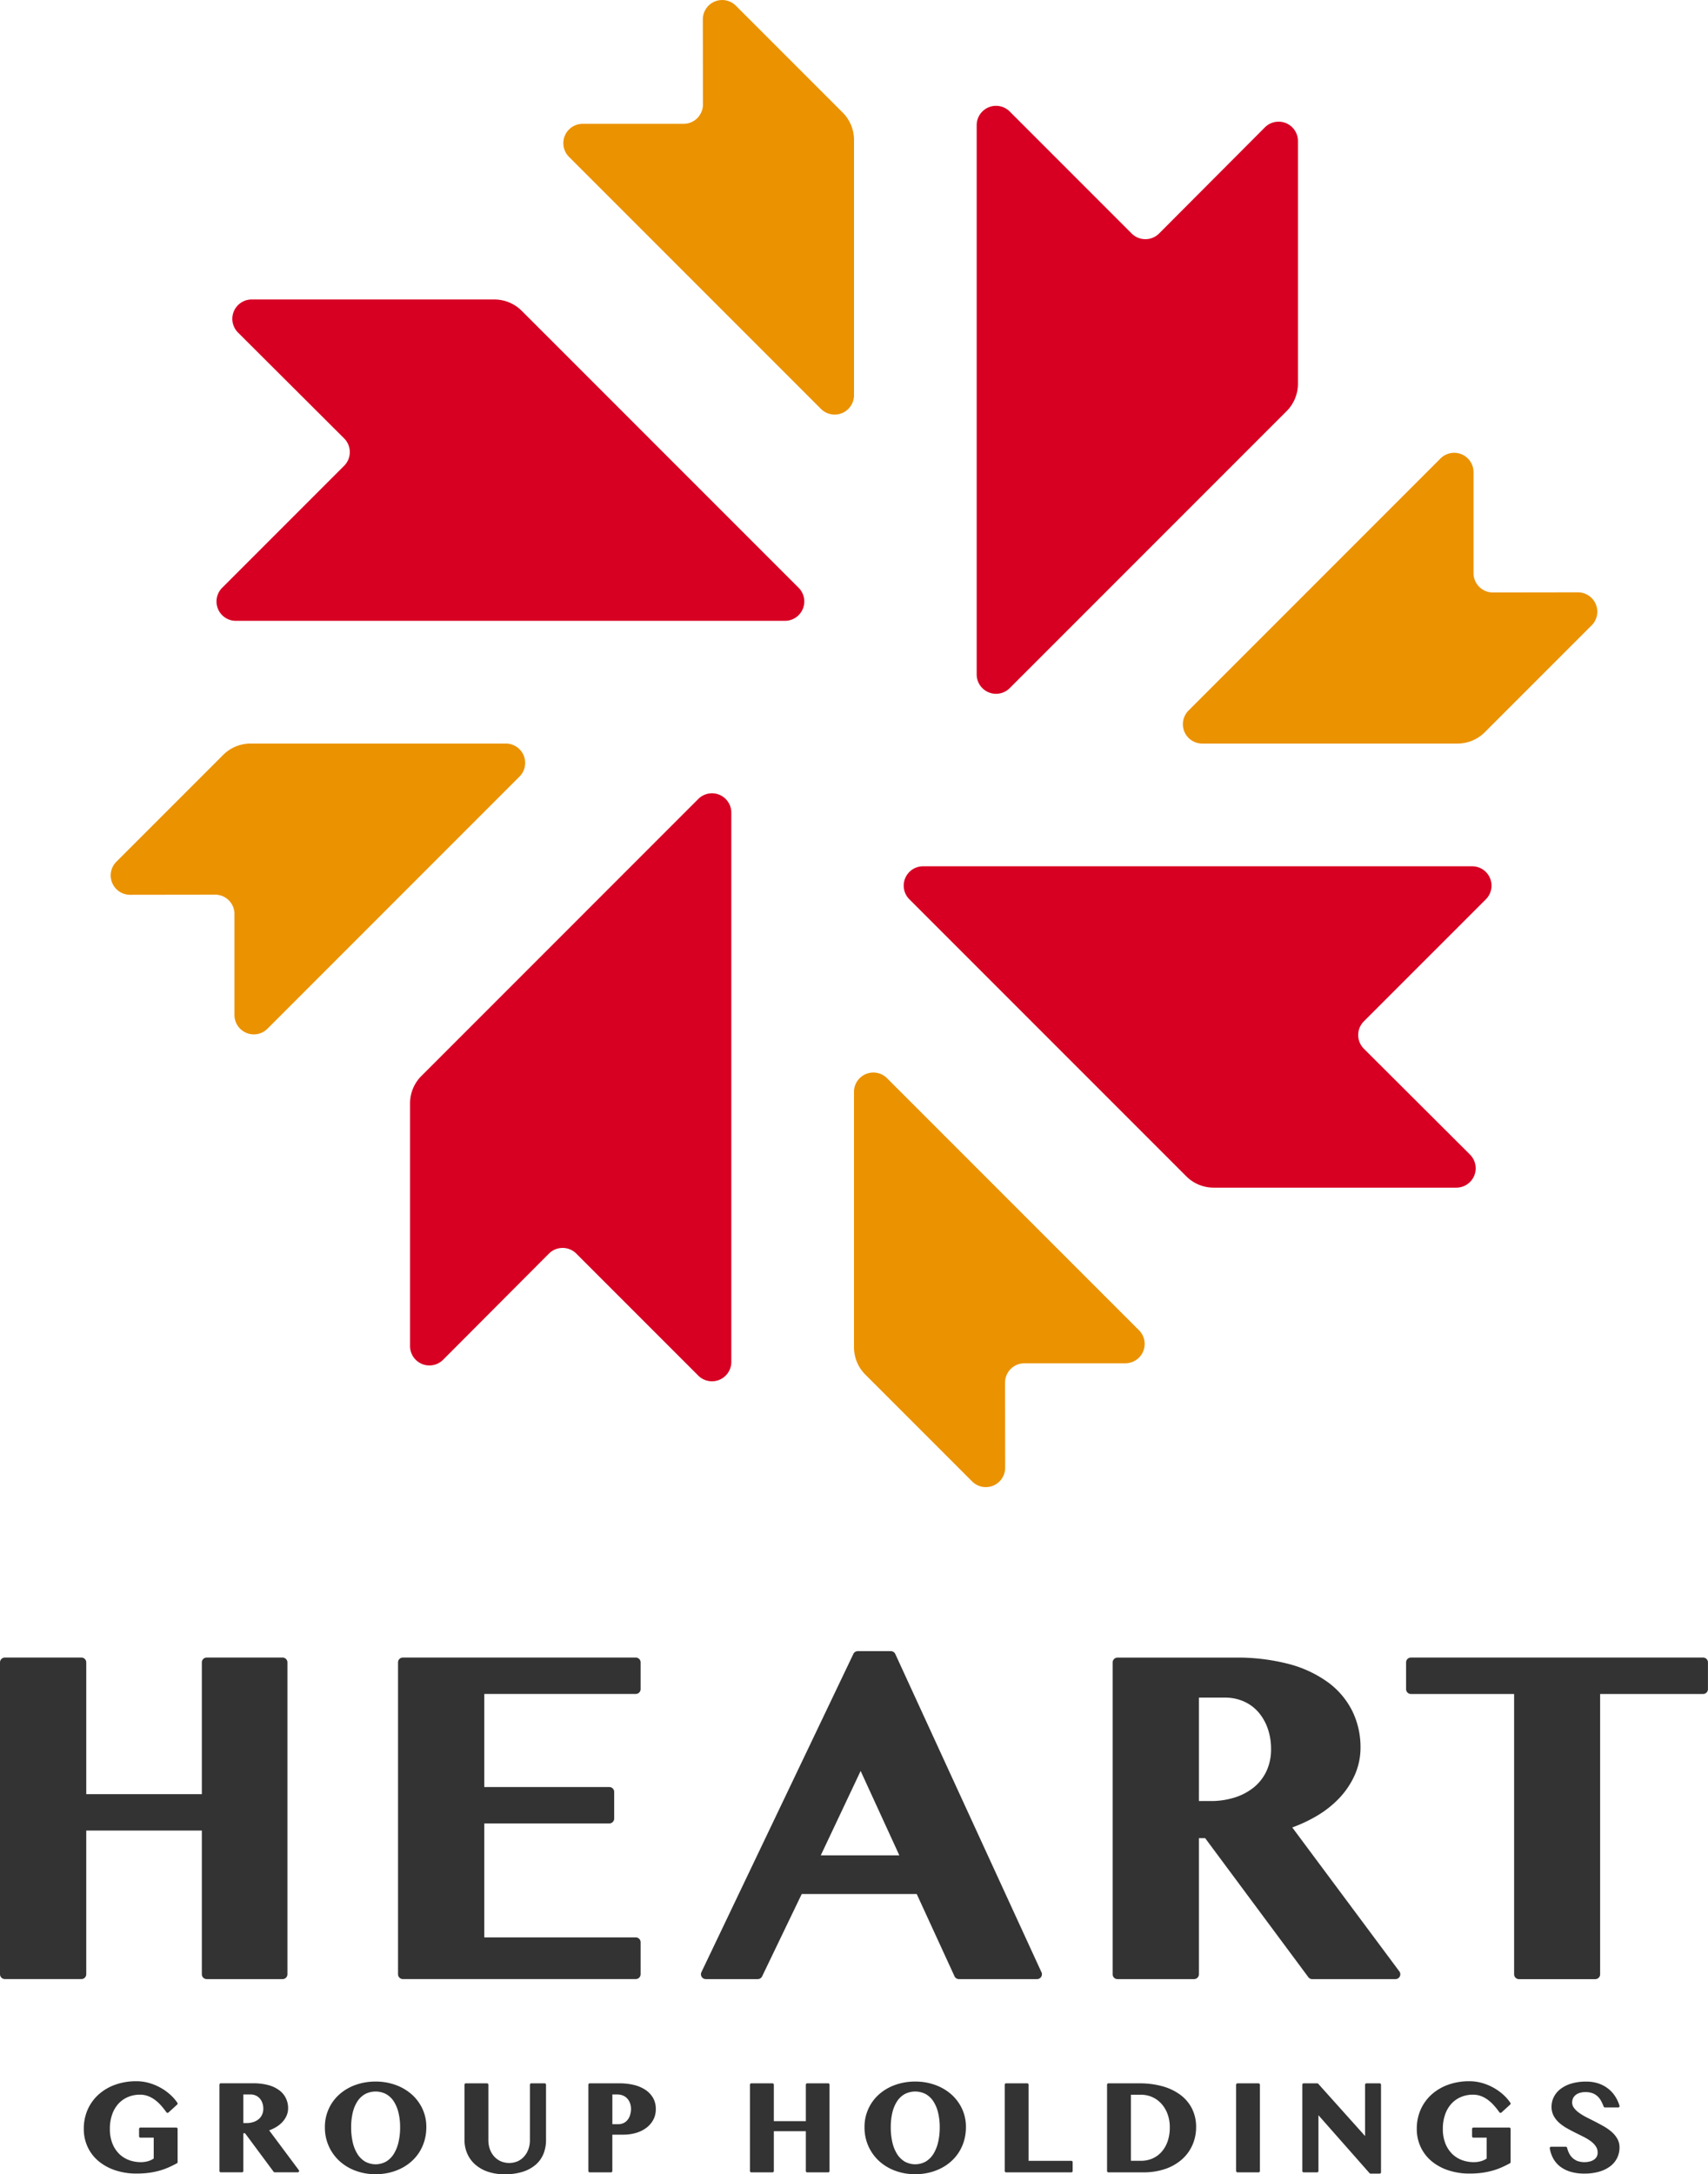
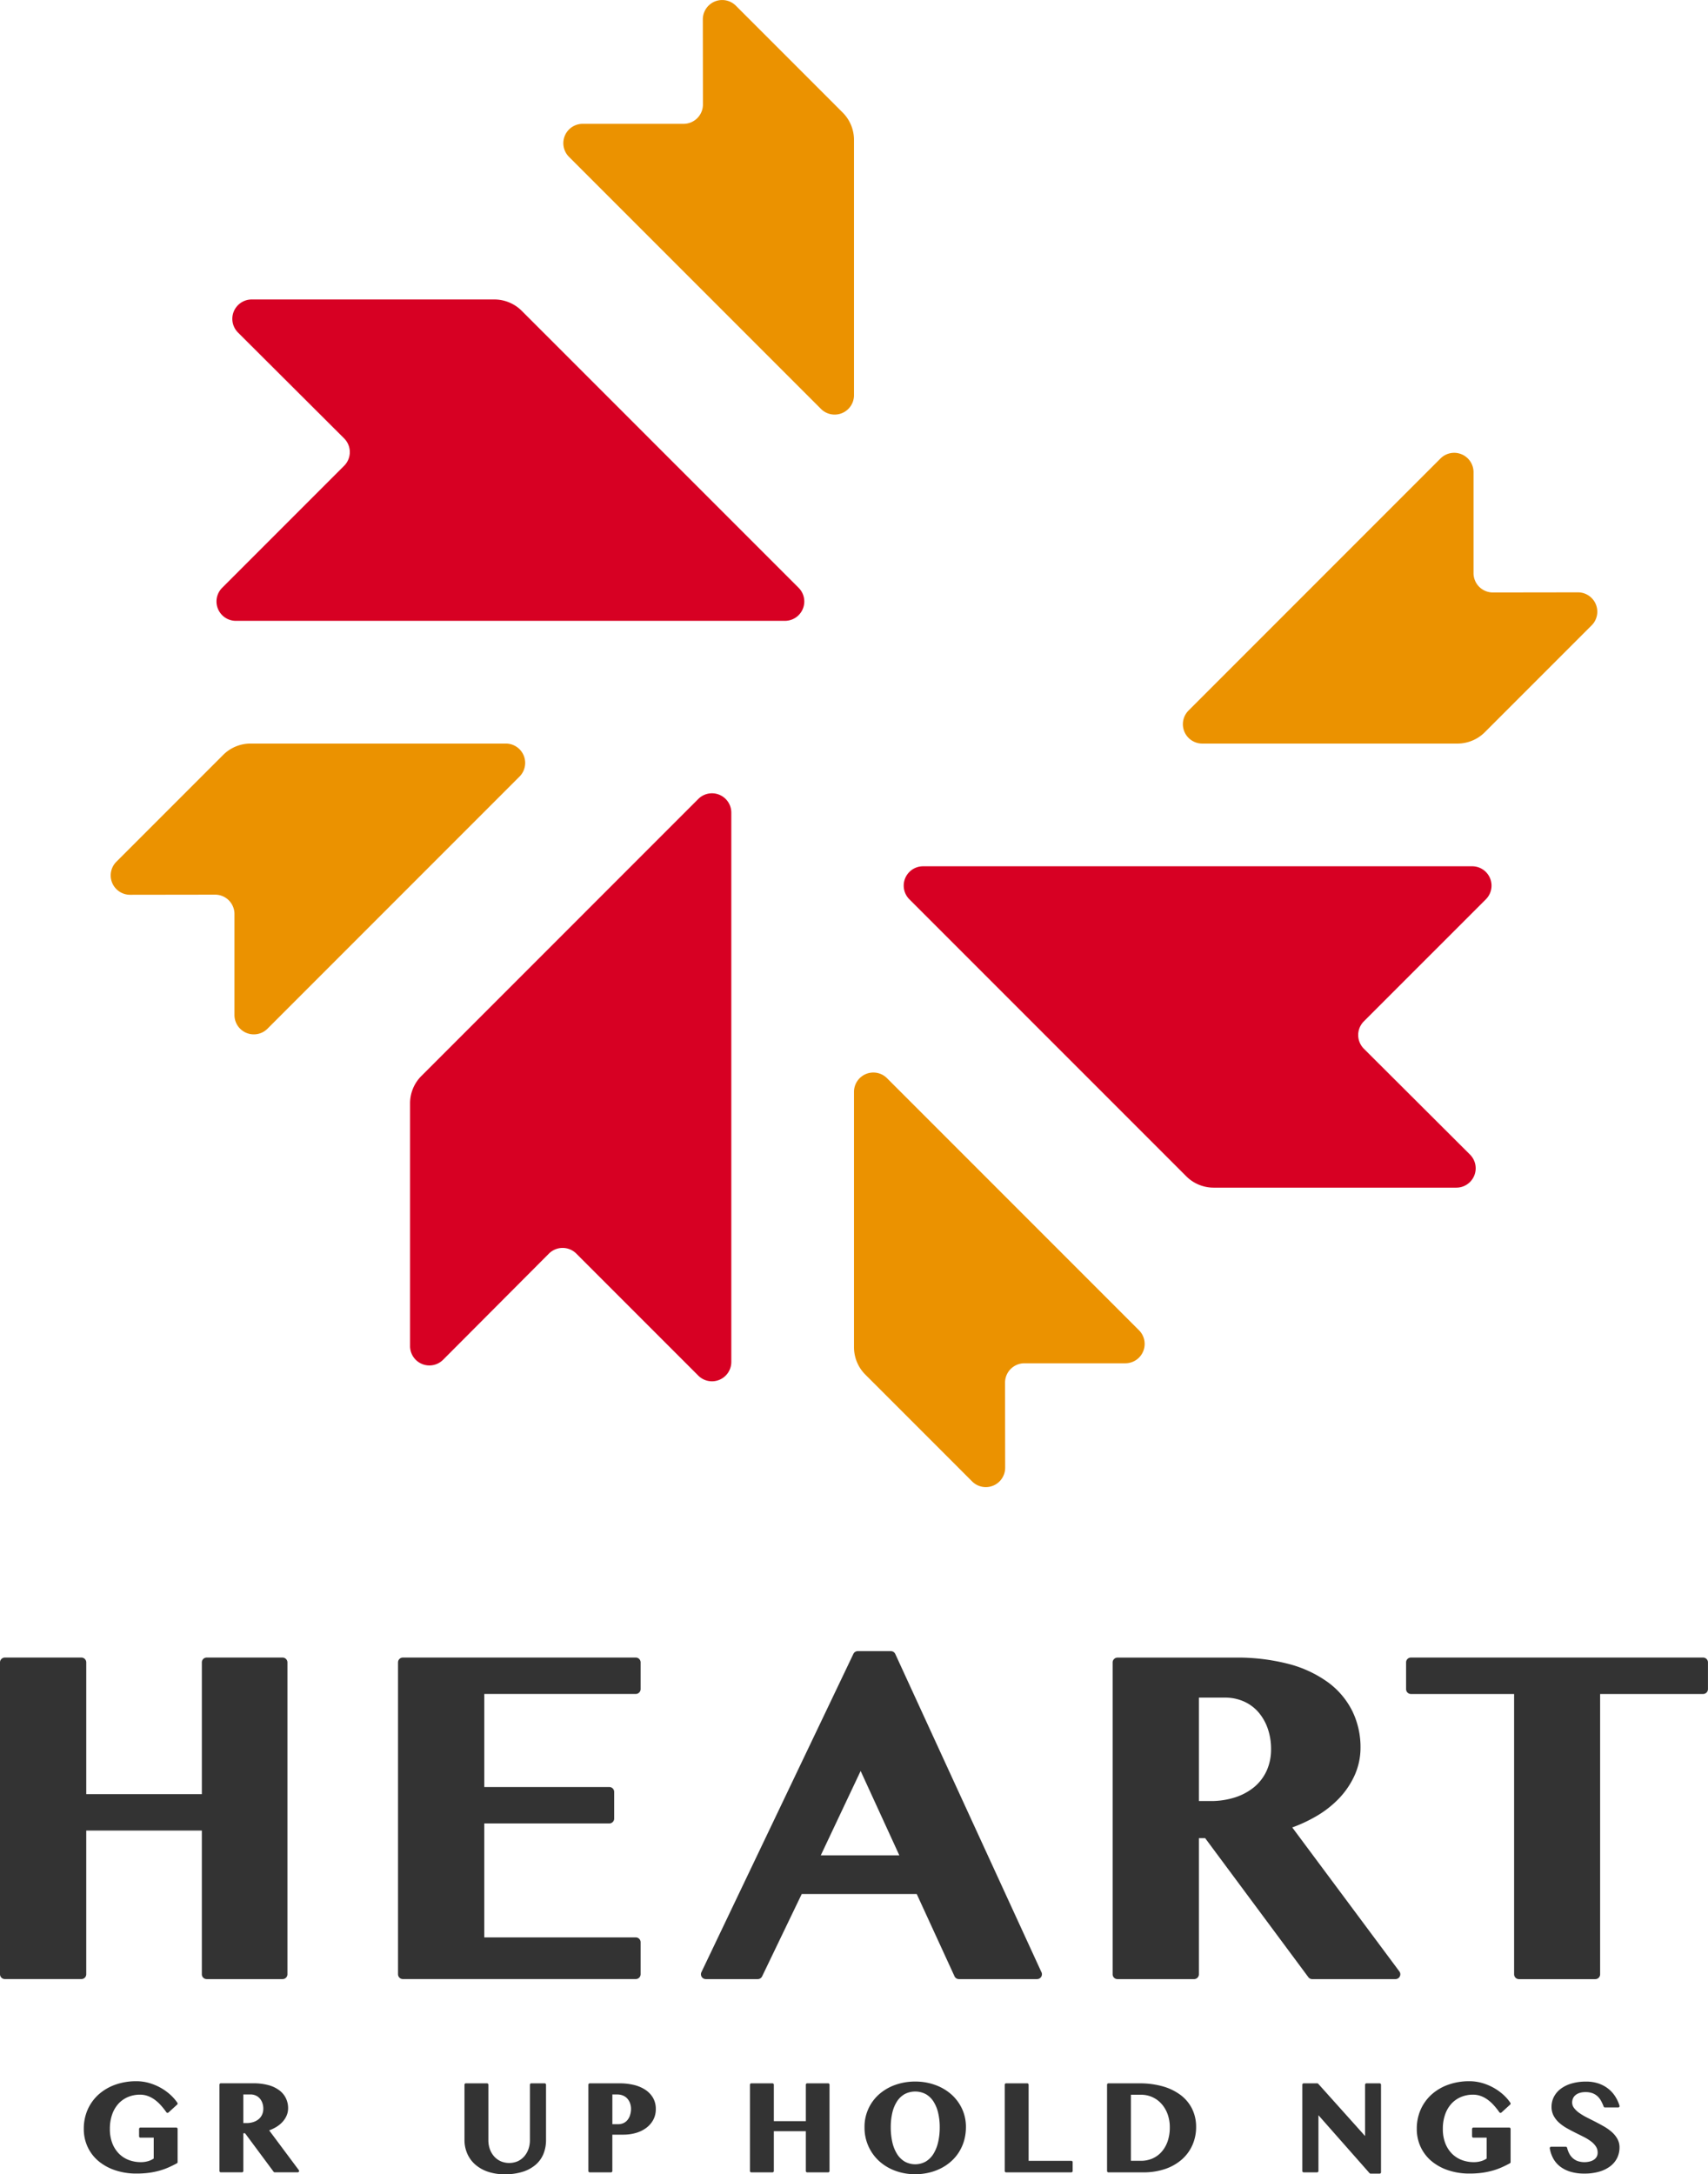
<svg xmlns="http://www.w3.org/2000/svg" width="158.909" height="202.221">
  <g id="グループ_185" data-name="グループ 185" transform="translate(-13894.863 -814)">
    <g id="グループ_183" data-name="グループ 183">
      <g id="グループ_180" data-name="グループ 180" fill="#333">
        <path id="パス_561" data-name="パス 561" d="M13911.261 1011.879h-3.333a.125.125 0 00-.125.125v.687a.125.125 0 00.125.125h1.236v1.941a1.819 1.819 0 01-.521.244 2.344 2.344 0 01-.669.093 3.14 3.14 0 01-1.13-.2 2.587 2.587 0 01-.913-.59 2.827 2.827 0 01-.617-.964 3.626 3.626 0 01-.229-1.334 4 4 0 01.215-1.355 2.881 2.881 0 01.59-1 2.546 2.546 0 01.887-.618 2.85 2.85 0 011.108-.216 2.107 2.107 0 01.725.123 2.579 2.579 0 01.641.342 3.721 3.721 0 01.573.519 7.1 7.1 0 01.523.657.128.128 0 00.088.052.133.133 0 00.1-.032l.812-.74a.125.125 0 00.02-.162 4.132 4.132 0 00-.653-.748 4.831 4.831 0 00-.887-.641 5.075 5.075 0 00-1.072-.45 4.306 4.306 0 00-1.21-.17 5.754 5.754 0 00-1.952.321 4.655 4.655 0 00-1.548.906 4.155 4.155 0 00-1.02 1.4 4.384 4.384 0 00-.366 1.8 3.931 3.931 0 00.368 1.706 3.832 3.832 0 001.024 1.316 4.772 4.772 0 001.55.839 6.173 6.173 0 001.949.3 8.741 8.741 0 001.18-.072 7.322 7.322 0 00.975-.2 6.3 6.3 0 00.839-.3c.255-.113.517-.242.779-.383a.125.125 0 00.064-.11V1012a.124.124 0 00-.126-.121z" />
        <path id="パス_562" data-name="パス 562" d="M13919.906 1012.138a3.718 3.718 0 00.608-.284 2.642 2.642 0 00.609-.478 2.124 2.124 0 00.4-.6 1.726 1.726 0 00.145-.7 2.115 2.115 0 00-.208-.931 2.042 2.042 0 00-.621-.741 3 3 0 00-1.013-.477 5.261 5.261 0 00-1.4-.167h-3.02a.125.125 0 00-.125.125v8.029a.125.125 0 00.125.125h1.972a.125.125 0 00.125-.125v-3.505h.161l2.657 3.58a.124.124 0 00.1.05h2.145a.125.125 0 00.1-.2zm-.663-1.454a1.2 1.2 0 01-.319.416 1.5 1.5 0 01-.492.264 2.005 2.005 0 01-.63.095h-.3v-2.664h.674a1.183 1.183 0 01.478.1 1.068 1.068 0 01.371.268 1.28 1.28 0 01.245.418 1.576 1.576 0 01.091.543 1.316 1.316 0 01-.118.56z" />
-         <path id="パス_563" data-name="パス 563" d="M13933.159 1008.784a4.645 4.645 0 00-1.5-.873 5.38 5.38 0 00-1.852-.313 5.48 5.48 0 00-1.854.309 4.587 4.587 0 00-1.5.871 4.025 4.025 0 00-1.362 3.072 4.194 4.194 0 001.361 3.145 4.542 4.542 0 001.5.9 5.282 5.282 0 001.855.322 5.52 5.52 0 001.267-.143 5 5 0 001.132-.41 4.461 4.461 0 00.954-.652 4.12 4.12 0 00.733-.873 4.214 4.214 0 00.47-1.072 4.585 4.585 0 00.165-1.239 3.975 3.975 0 00-.368-1.708 4.113 4.113 0 00-1.001-1.336zm-1.224 4.467a3.57 3.57 0 01-.442 1.09 2.158 2.158 0 01-.71.7 2.016 2.016 0 01-1.95 0 2.14 2.14 0 01-.711-.7 3.534 3.534 0 01-.44-1.089 6.181 6.181 0 01-.149-1.4 5.837 5.837 0 01.149-1.368 3.328 3.328 0 01.439-1.05 2.074 2.074 0 01.709-.671 2.127 2.127 0 011.955 0 2.083 2.083 0 01.709.671 3.361 3.361 0 01.441 1.051 5.674 5.674 0 01.154 1.367 6 6 0 01-.153 1.399z" />
        <path id="パス_564" data-name="パス 564" d="M13945.534 1007.764h-1.244a.125.125 0 00-.125.125v5.163a2.49 2.49 0 01-.137.829 2.1 2.1 0 01-.389.673 1.839 1.839 0 01-.6.452 2.028 2.028 0 01-1.6 0 1.875 1.875 0 01-.61-.453 2.051 2.051 0 01-.391-.672 2.482 2.482 0 01-.138-.829v-5.163a.125.125 0 00-.125-.125h-1.972a.125.125 0 00-.125.125v5.145a3.153 3.153 0 00.244 1.233 2.871 2.871 0 00.721 1.018 3.454 3.454 0 001.176.686 4.764 4.764 0 001.6.25 5.367 5.367 0 001.734-.25 3.369 3.369 0 001.2-.684 2.657 2.657 0 00.693-1.015 3.432 3.432 0 00.218-1.22v-5.163a.125.125 0 00-.13-.125z" />
        <path id="パス_565" data-name="パス 565" d="M13954.887 1008.352a3.421 3.421 0 00-1.062-.443 5.571 5.571 0 00-1.294-.145h-2.8a.125.125 0 00-.125.125v8.029a.125.125 0 00.125.125h1.977a.125.125 0 00.126-.125v-3.381h1.035a4.2 4.2 0 001.095-.143 3.025 3.025 0 00.963-.441 2.341 2.341 0 00.688-.748 2.077 2.077 0 00.263-1.055 2.051 2.051 0 00-.266-1.049 2.281 2.281 0 00-.725-.749zm-1.4 2.361a1.344 1.344 0 01-.229.441 1.03 1.03 0 01-.371.3 1.189 1.189 0 01-.531.109h-.52v-2.764h.467a1.355 1.355 0 01.5.092 1.139 1.139 0 01.4.264 1.312 1.312 0 01.269.43 1.613 1.613 0 01.1.594 1.878 1.878 0 01-.089.534z" />
        <path id="パス_566" data-name="パス 566" d="M13971.915 1007.764h-1.954a.125.125 0 00-.125.125v3.392h-2.977v-3.392a.125.125 0 00-.125-.125h-1.973a.125.125 0 00-.125.125v8.029a.125.125 0 00.125.125h1.973a.125.125 0 00.125-.125v-3.7h2.977v3.7a.125.125 0 00.125.125h1.954a.125.125 0 00.125-.125v-8.029a.125.125 0 00-.125-.125z" />
        <path id="パス_567" data-name="パス 567" d="M13983.364 1008.784a4.645 4.645 0 00-1.5-.873 5.388 5.388 0 00-1.852-.313 5.476 5.476 0 00-1.854.309 4.587 4.587 0 00-1.5.871 4.025 4.025 0 00-1.362 3.072 4.2 4.2 0 001.36 3.145 4.557 4.557 0 001.5.9 5.282 5.282 0 001.855.322 5.532 5.532 0 001.267-.143 5 5 0 001.132-.41 4.461 4.461 0 00.954-.652 4.054 4.054 0 00.731-.873 4.151 4.151 0 00.472-1.072 4.586 4.586 0 00.164-1.239 3.974 3.974 0 00-.367-1.708 4.113 4.113 0 00-1-1.336zm-1.224 4.467a3.57 3.57 0 01-.442 1.09 2.17 2.17 0 01-.711.7 2.014 2.014 0 01-1.949 0 2.14 2.14 0 01-.711-.7 3.534 3.534 0 01-.44-1.089 6.181 6.181 0 01-.149-1.4 5.837 5.837 0 01.149-1.368 3.35 3.35 0 01.438-1.05 2.086 2.086 0 01.71-.671 2.127 2.127 0 011.955 0 2.083 2.083 0 01.709.671 3.361 3.361 0 01.441 1.051 5.675 5.675 0 01.153 1.367 6 6 0 01-.152 1.399z" />
        <path id="パス_568" data-name="パス 568" d="M13994.536 1014.97h-3.973v-7.081a.125.125 0 00-.125-.125h-1.972a.125.125 0 00-.125.125v8.029a.125.125 0 00.125.125h6.069a.125.125 0 00.125-.125v-.823a.125.125 0 00-.124-.125z" />
        <path id="パス_569" data-name="パス 569" d="M14004.662 1008.819a5.085 5.085 0 00-1.663-.787 7.8 7.8 0 00-2.1-.268h-2.913a.125.125 0 00-.125.125v8.029a.125.125 0 00.125.125h3.227a6.227 6.227 0 002.091-.327 4.583 4.583 0 001.548-.9 3.865 3.865 0 00.965-1.344 4.121 4.121 0 00.33-1.639 3.774 3.774 0 00-.39-1.732 3.651 3.651 0 00-1.095-1.282zm-1.177 4.373a2.909 2.909 0 01-.581.977 2.438 2.438 0 01-.854.6 2.7 2.7 0 01-1.044.2h-.924v-6.145h.924a2.533 2.533 0 011.931.858 2.958 2.958 0 01.561.958 3.539 3.539 0 01.2 1.209 3.91 3.91 0 01-.213 1.343z" />
-         <rect id="長方形_69" data-name="長方形 69" width="2.216" height="8.279" rx=".125" transform="translate(14009.867 1007.764)" />
        <path id="パス_570" data-name="パス 570" d="M14023.223 1007.764h-1.23a.125.125 0 00-.125.125v4.777l-4.359-4.861a.126.126 0 00-.093-.041h-1.261a.124.124 0 00-.125.125v8.029a.124.124 0 00.125.125h1.249a.125.125 0 00.125-.125v-5.188l4.755 5.389a.124.124 0 00.094.042h.846a.124.124 0 00.125-.125v-8.147a.125.125 0 00-.126-.125z" />
        <path id="パス_571" data-name="パス 571" d="M14035.279 1011.879h-3.334a.124.124 0 00-.124.125v.687a.124.124 0 00.124.125h1.236v1.941a1.826 1.826 0 01-.52.244 2.349 2.349 0 01-.669.093 3.142 3.142 0 01-1.131-.2 2.588 2.588 0 01-.912-.59 2.824 2.824 0 01-.618-.964 3.626 3.626 0 01-.229-1.334 3.971 3.971 0 01.216-1.355 2.879 2.879 0 01.589-1 2.555 2.555 0 01.887-.618 2.852 2.852 0 011.109-.216 2.1 2.1 0 01.724.123 2.545 2.545 0 01.641.342 3.672 3.672 0 01.573.519 6.828 6.828 0 01.524.657.124.124 0 00.089.052.122.122 0 00.1-.032l.813-.74a.125.125 0 00.019-.162 4.158 4.158 0 00-.652-.748 4.938 4.938 0 00-.888-.641 5.067 5.067 0 00-1.071-.45 4.323 4.323 0 00-1.211-.17 5.752 5.752 0 00-1.951.321 4.66 4.66 0 00-1.549.906 4.159 4.159 0 00-1.02 1.4 4.384 4.384 0 00-.366 1.8 3.931 3.931 0 00.368 1.706 3.844 3.844 0 001.024 1.316 4.767 4.767 0 001.551.839 6.169 6.169 0 001.949.3 8.751 8.751 0 001.18-.072 7.338 7.338 0 00.974-.2 6.3 6.3 0 00.839-.3c.256-.113.517-.242.779-.383a.126.126 0 00.065-.11V1012a.125.125 0 00-.128-.121z" />
        <path id="パス_572" data-name="パス 572" d="M14044.813 1012.283a4.578 4.578 0 00-.729-.515c-.27-.154-.543-.3-.813-.439s-.545-.274-.808-.41a5.391 5.391 0 01-.691-.419 2.11 2.11 0 01-.473-.458.835.835 0 01-.166-.507.965.965 0 01.063-.333.831.831 0 01.2-.3 1.08 1.08 0 01.381-.23 1.711 1.711 0 01.6-.093 1.821 1.821 0 01.659.107 1.441 1.441 0 01.463.286 1.7 1.7 0 01.325.424 4.222 4.222 0 01.241.529.123.123 0 00.117.081h1.237a.127.127 0 00.1-.05.131.131 0 00.019-.111 3.4 3.4 0 00-.406-.875 2.88 2.88 0 00-.658-.718 3.061 3.061 0 00-.9-.479 3.56 3.56 0 00-1.135-.172 4.775 4.775 0 00-1.345.174 3.128 3.128 0 00-1.011.488 2.194 2.194 0 00-.643.747 2.018 2.018 0 00-.225.942 1.751 1.751 0 00.2.838 2.373 2.373 0 00.513.644 4.133 4.133 0 00.708.5c.25.142.518.284.794.421s.53.263.786.393a4.5 4.5 0 01.669.412 1.92 1.92 0 01.456.475.992.992 0 01.163.565.785.785 0 01-.1.411.84.84 0 01-.273.273 1.275 1.275 0 01-.4.159 2.008 2.008 0 01-1.09-.051 1.439 1.439 0 01-.458-.278 1.52 1.52 0 01-.319-.418 2.247 2.247 0 01-.2-.533.125.125 0 00-.122-.1h-1.368a.125.125 0 00-.123.146 2.992 2.992 0 00.321.942 2.428 2.428 0 00.637.747 3.02 3.02 0 00.961.485 4.4 4.4 0 001.3.174 4.845 4.845 0 001.395-.183 3.136 3.136 0 001.027-.509 2.192 2.192 0 00.634-.776 2.23 2.23 0 00.213-.966 1.606 1.606 0 00-.206-.808 2.481 2.481 0 00-.52-.632z" />
      </g>
      <g id="グループ_182" data-name="グループ 182">
        <g id="グループ_181" data-name="グループ 181" fill="#333">
          <path id="パス_573" data-name="パス 573" d="M13921.153 968.163h-7.06a.451.451 0 00-.451.452v12.254h-10.754v-12.254a.452.452 0 00-.452-.452h-7.121a.452.452 0 00-.452.452v29a.452.452 0 00.452.452h7.121a.452.452 0 00.452-.452v-13.362h10.754v13.365a.451.451 0 00.451.452h7.06a.452.452 0 00.452-.452v-29a.452.452 0 00-.452-.455z" />
          <path id="パス_574" data-name="パス 574" d="M13954.013 971.548a.452.452 0 00.452-.452v-2.481a.452.452 0 00-.452-.452h-21.667a.452.452 0 00-.452.452v29a.452.452 0 00.452.452h21.667a.452.452 0 00.452-.452v-2.973a.451.451 0 00-.452-.451h-14.093v-10.6h11.633a.452.452 0 00.452-.452v-2.481a.452.452 0 00-.452-.452h-11.633v-8.657z" />
          <path id="パス_575" data-name="パス 575" d="M13991.758 997.43l-13.6-29.6a.453.453 0 00-.41-.263h-3.081a.452.452 0 00-.407.257l-14.139 29.6a.452.452 0 00.408.646h4.834a.448.448 0 00.406-.256l3.685-7.658h10.7l3.515 7.651a.453.453 0 00.411.263h7.271a.453.453 0 00.411-.64zm-20.531-10.872l3.708-7.847 3.6 7.847z" />
          <path id="パス_576" data-name="パス 576" d="M14025.053 997.349l-9.961-13.385a13.663 13.663 0 002.2-1.024 9.592 9.592 0 002.2-1.729 7.694 7.694 0 001.431-2.159 6.259 6.259 0 00.52-2.523 7.644 7.644 0 00-.751-3.363 7.425 7.425 0 00-2.241-2.676 10.887 10.887 0 00-3.659-1.722 18.948 18.948 0 00-5.052-.6h-10.908a.451.451 0 00-.451.452v29a.451.451 0 00.451.452h7.123a.451.451 0 00.451-.452v-12.66h.583l9.6 12.93a.453.453 0 00.363.182h7.742a.452.452 0 00.362-.721zm-12.354-18.637a4.288 4.288 0 01-1.152 1.5 5.4 5.4 0 01-1.777.956 7.325 7.325 0 01-2.275.341h-1.089v-9.62h2.436a4.267 4.267 0 011.723.347 3.88 3.88 0 011.342.967 4.679 4.679 0 01.886 1.512 5.7 5.7 0 01.326 1.962 4.782 4.782 0 01-.419 2.035z" />
          <path id="パス_577" data-name="パス 577" d="M14053.32 968.163h-27.187a.451.451 0 00-.451.452v2.485a.452.452 0 00.451.452h9.6v26.07a.452.452 0 00.452.452h7.1a.451.451 0 00.451-.452v-26.07h9.58a.453.453 0 00.452-.452v-2.481a.452.452 0 00-.448-.456z" />
        </g>
      </g>
    </g>
    <g id="グループ_184" data-name="グループ 184">
      <path id="パス_578" data-name="パス 578" d="M13974.317 850.761v-23.749a3.6 3.6 0 00-1.056-2.547l-9.934-9.934a1.8 1.8 0 00-3.074 1.276l.01 7.91a1.8 1.8 0 01-1.8 1.8h-9.386a1.8 1.8 0 00-1.273 3.075l23.439 23.439a1.8 1.8 0 003.074-1.27z" fill="#eb9200" />
      <path id="パス_579" data-name="パス 579" d="M14006.713 883.156h23.748a3.6 3.6 0 002.547-1.055l9.935-9.934a1.8 1.8 0 00-1.276-3.075l-7.91.011a1.8 1.8 0 01-1.8-1.8v-9.386a1.8 1.8 0 00-3.074-1.274l-23.439 23.44a1.8 1.8 0 001.269 3.073z" fill="#eb9200" />
      <path id="パス_580" data-name="パス 580" d="M13974.317 915.552V939.3a3.606 3.606 0 001.055 2.547l9.934 9.934a1.8 1.8 0 003.075-1.276l-.011-7.91a1.8 1.8 0 011.8-1.8h9.387a1.8 1.8 0 001.273-3.075l-23.439-23.439a1.8 1.8 0 00-3.074 1.271z" fill="#eb9200" />
      <path id="パス_581" data-name="パス 581" d="M13969.163 868.667l-25.759-25.759a3.607 3.607 0 00-2.547-1.054h-22.577a1.8 1.8 0 00-1.271 3.076l9.87 9.843a1.8 1.8 0 010 2.549l-11.345 11.346a1.8 1.8 0 001.272 3.074h51.081a1.8 1.8 0 001.276-3.075z" fill="#d70023" />
-       <path id="パス_582" data-name="パス 582" d="M13988.806 878l25.76-25.76a3.6 3.6 0 001.055-2.546v-22.575a1.8 1.8 0 00-3.076-1.272l-9.844 9.87a1.8 1.8 0 01-2.549 0l-11.346-11.346a1.8 1.8 0 00-3.074 1.274v51.081a1.8 1.8 0 003.074 1.274z" fill="#d70023" />
      <path id="パス_583" data-name="パス 583" d="M13979.472 897.645l25.76 25.759a3.6 3.6 0 002.547 1.055h22.575a1.8 1.8 0 001.272-3.077l-9.87-9.843a1.8 1.8 0 010-2.549l11.346-11.345a1.8 1.8 0 00-1.273-3.075h-51.081a1.8 1.8 0 00-1.276 3.075z" fill="#d70023" />
      <path id="パス_584" data-name="パス 584" d="M13959.829 888.31l-25.759 25.76a3.6 3.6 0 00-1.056 2.547v22.576a1.8 1.8 0 003.076 1.272l9.843-9.87a1.8 1.8 0 012.55 0l11.346 11.346a1.8 1.8 0 003.074-1.274v-51.083a1.8 1.8 0 00-3.074-1.274z" fill="#d70023" />
      <path id="パス_585" data-name="パス 585" d="M13941.922 883.156h-23.749a3.6 3.6 0 00-2.546 1.055l-9.935 9.934a1.8 1.8 0 001.275 3.075l7.91-.011a1.8 1.8 0 011.8 1.8v9.391a1.8 1.8 0 003.075 1.274l23.439-23.44a1.8 1.8 0 00-1.269-3.078z" fill="#eb9200" />
    </g>
  </g>
</svg>